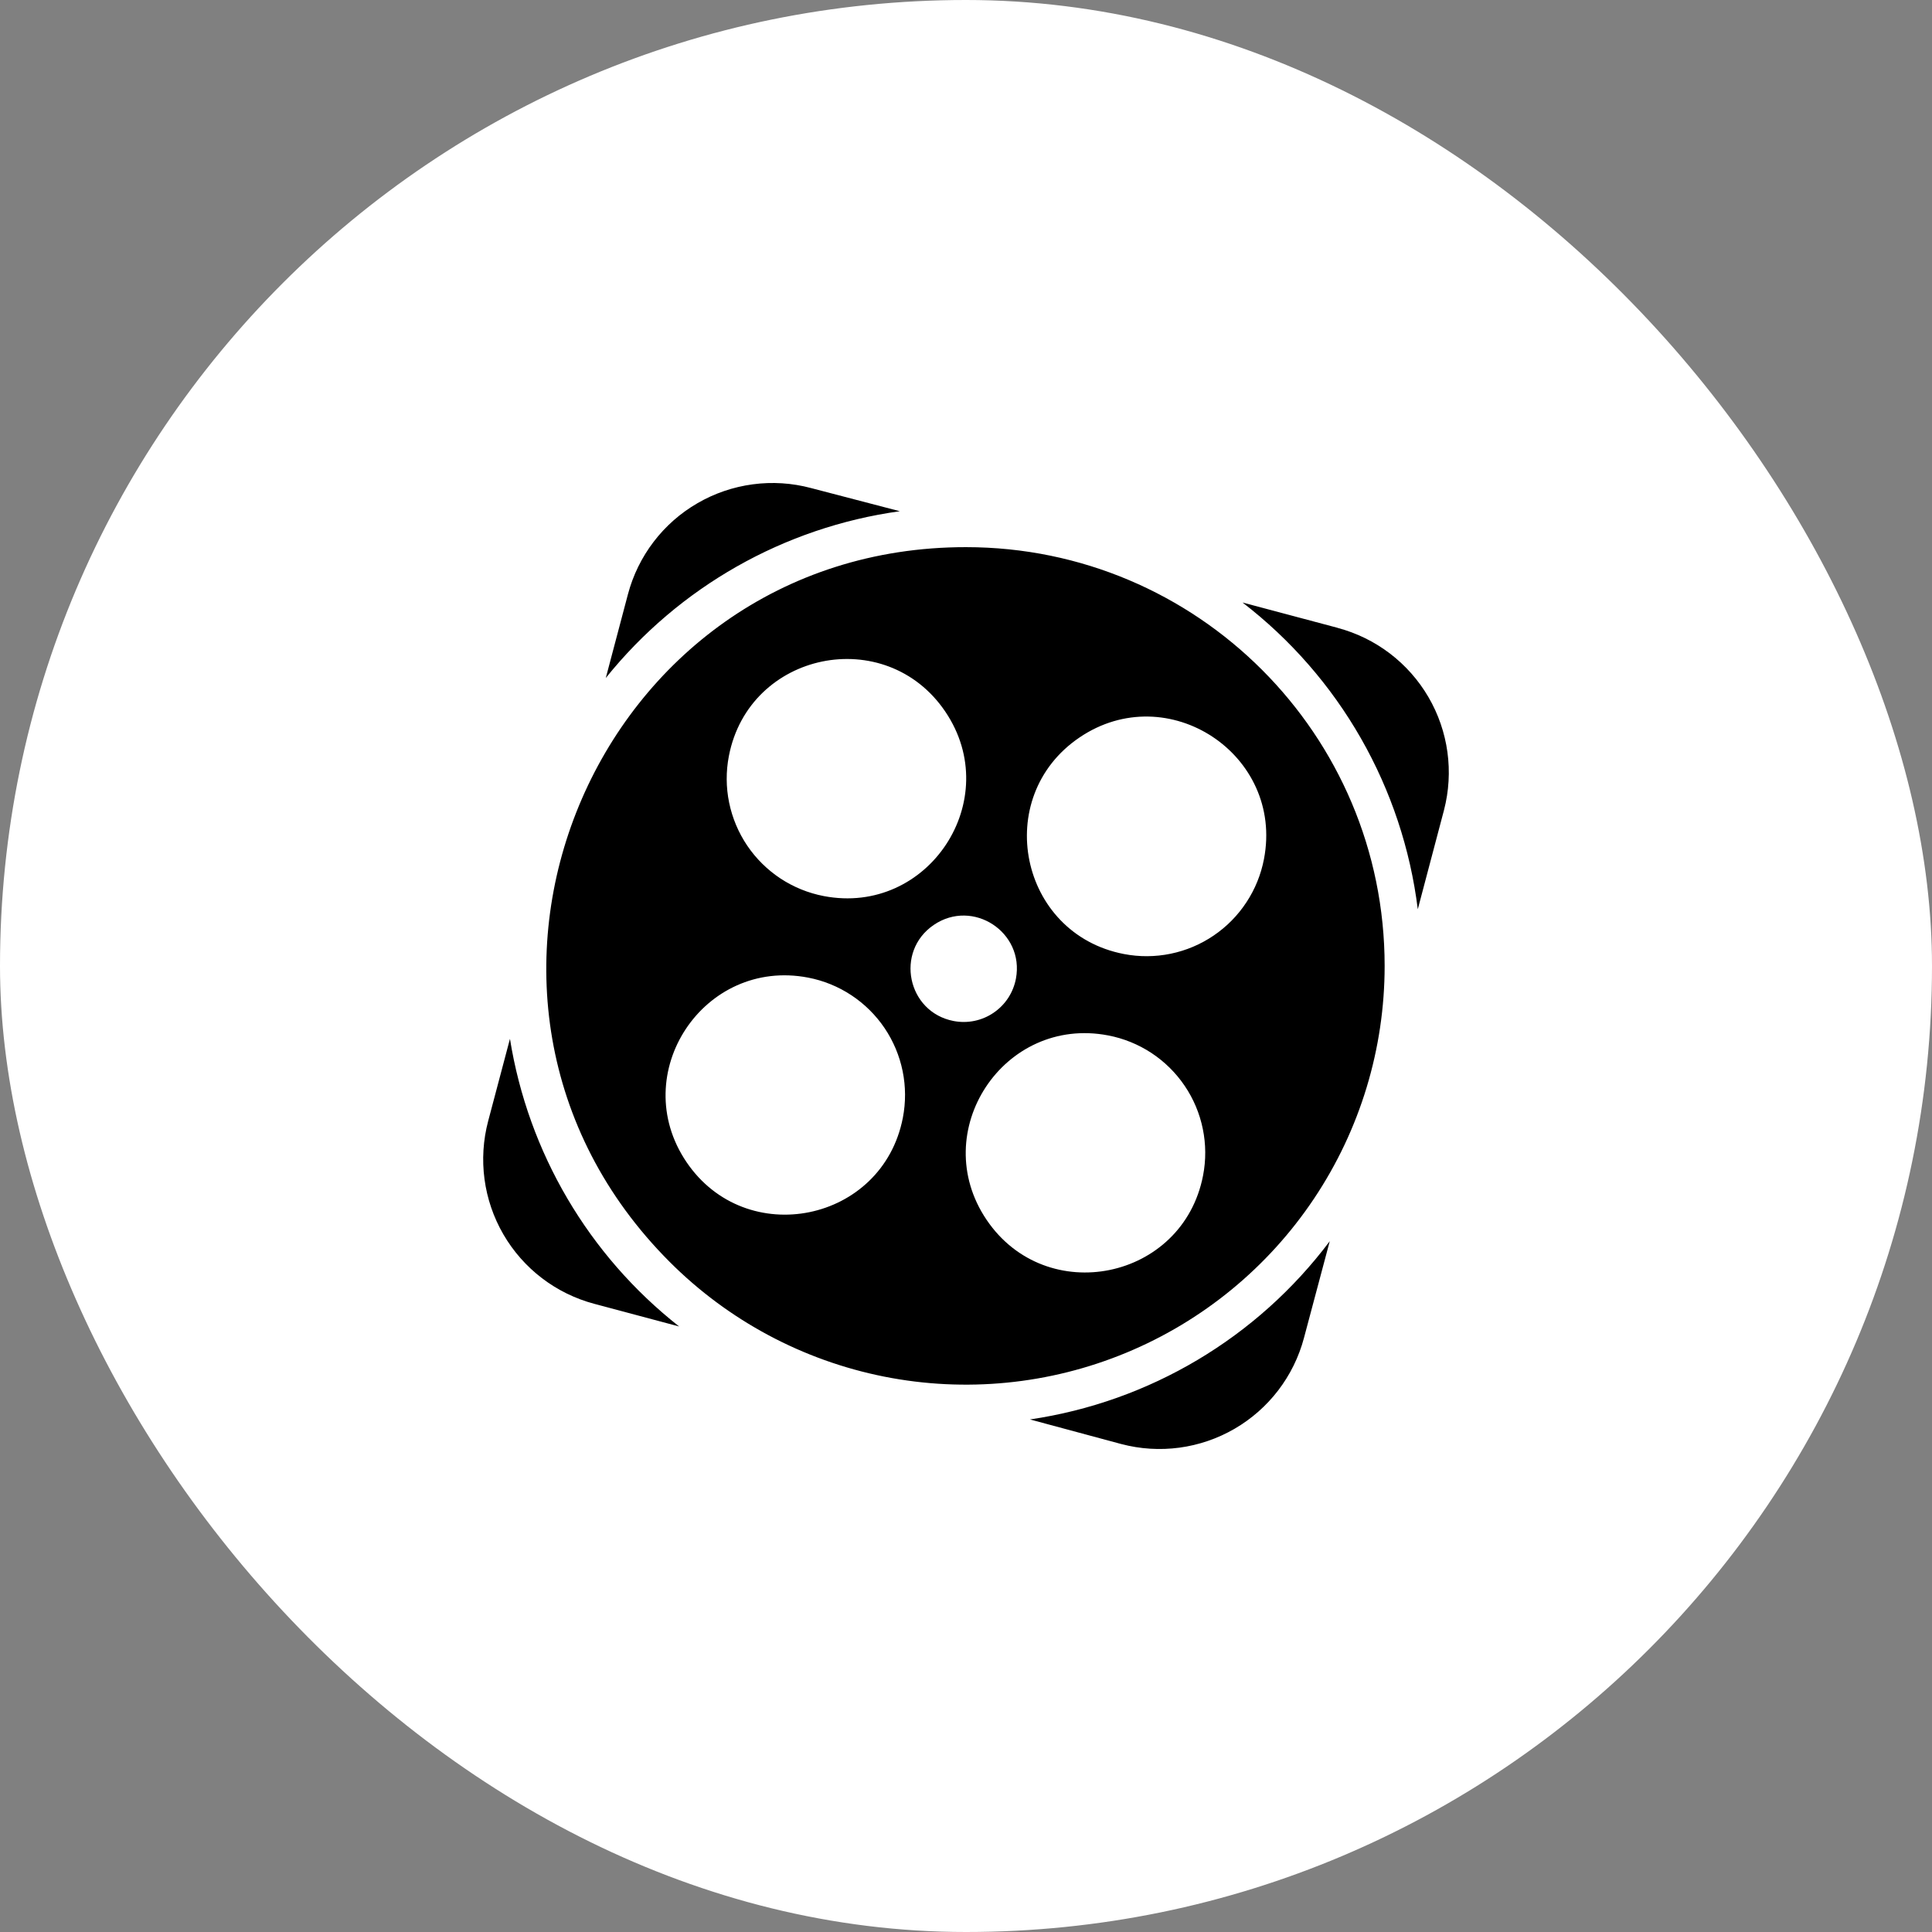
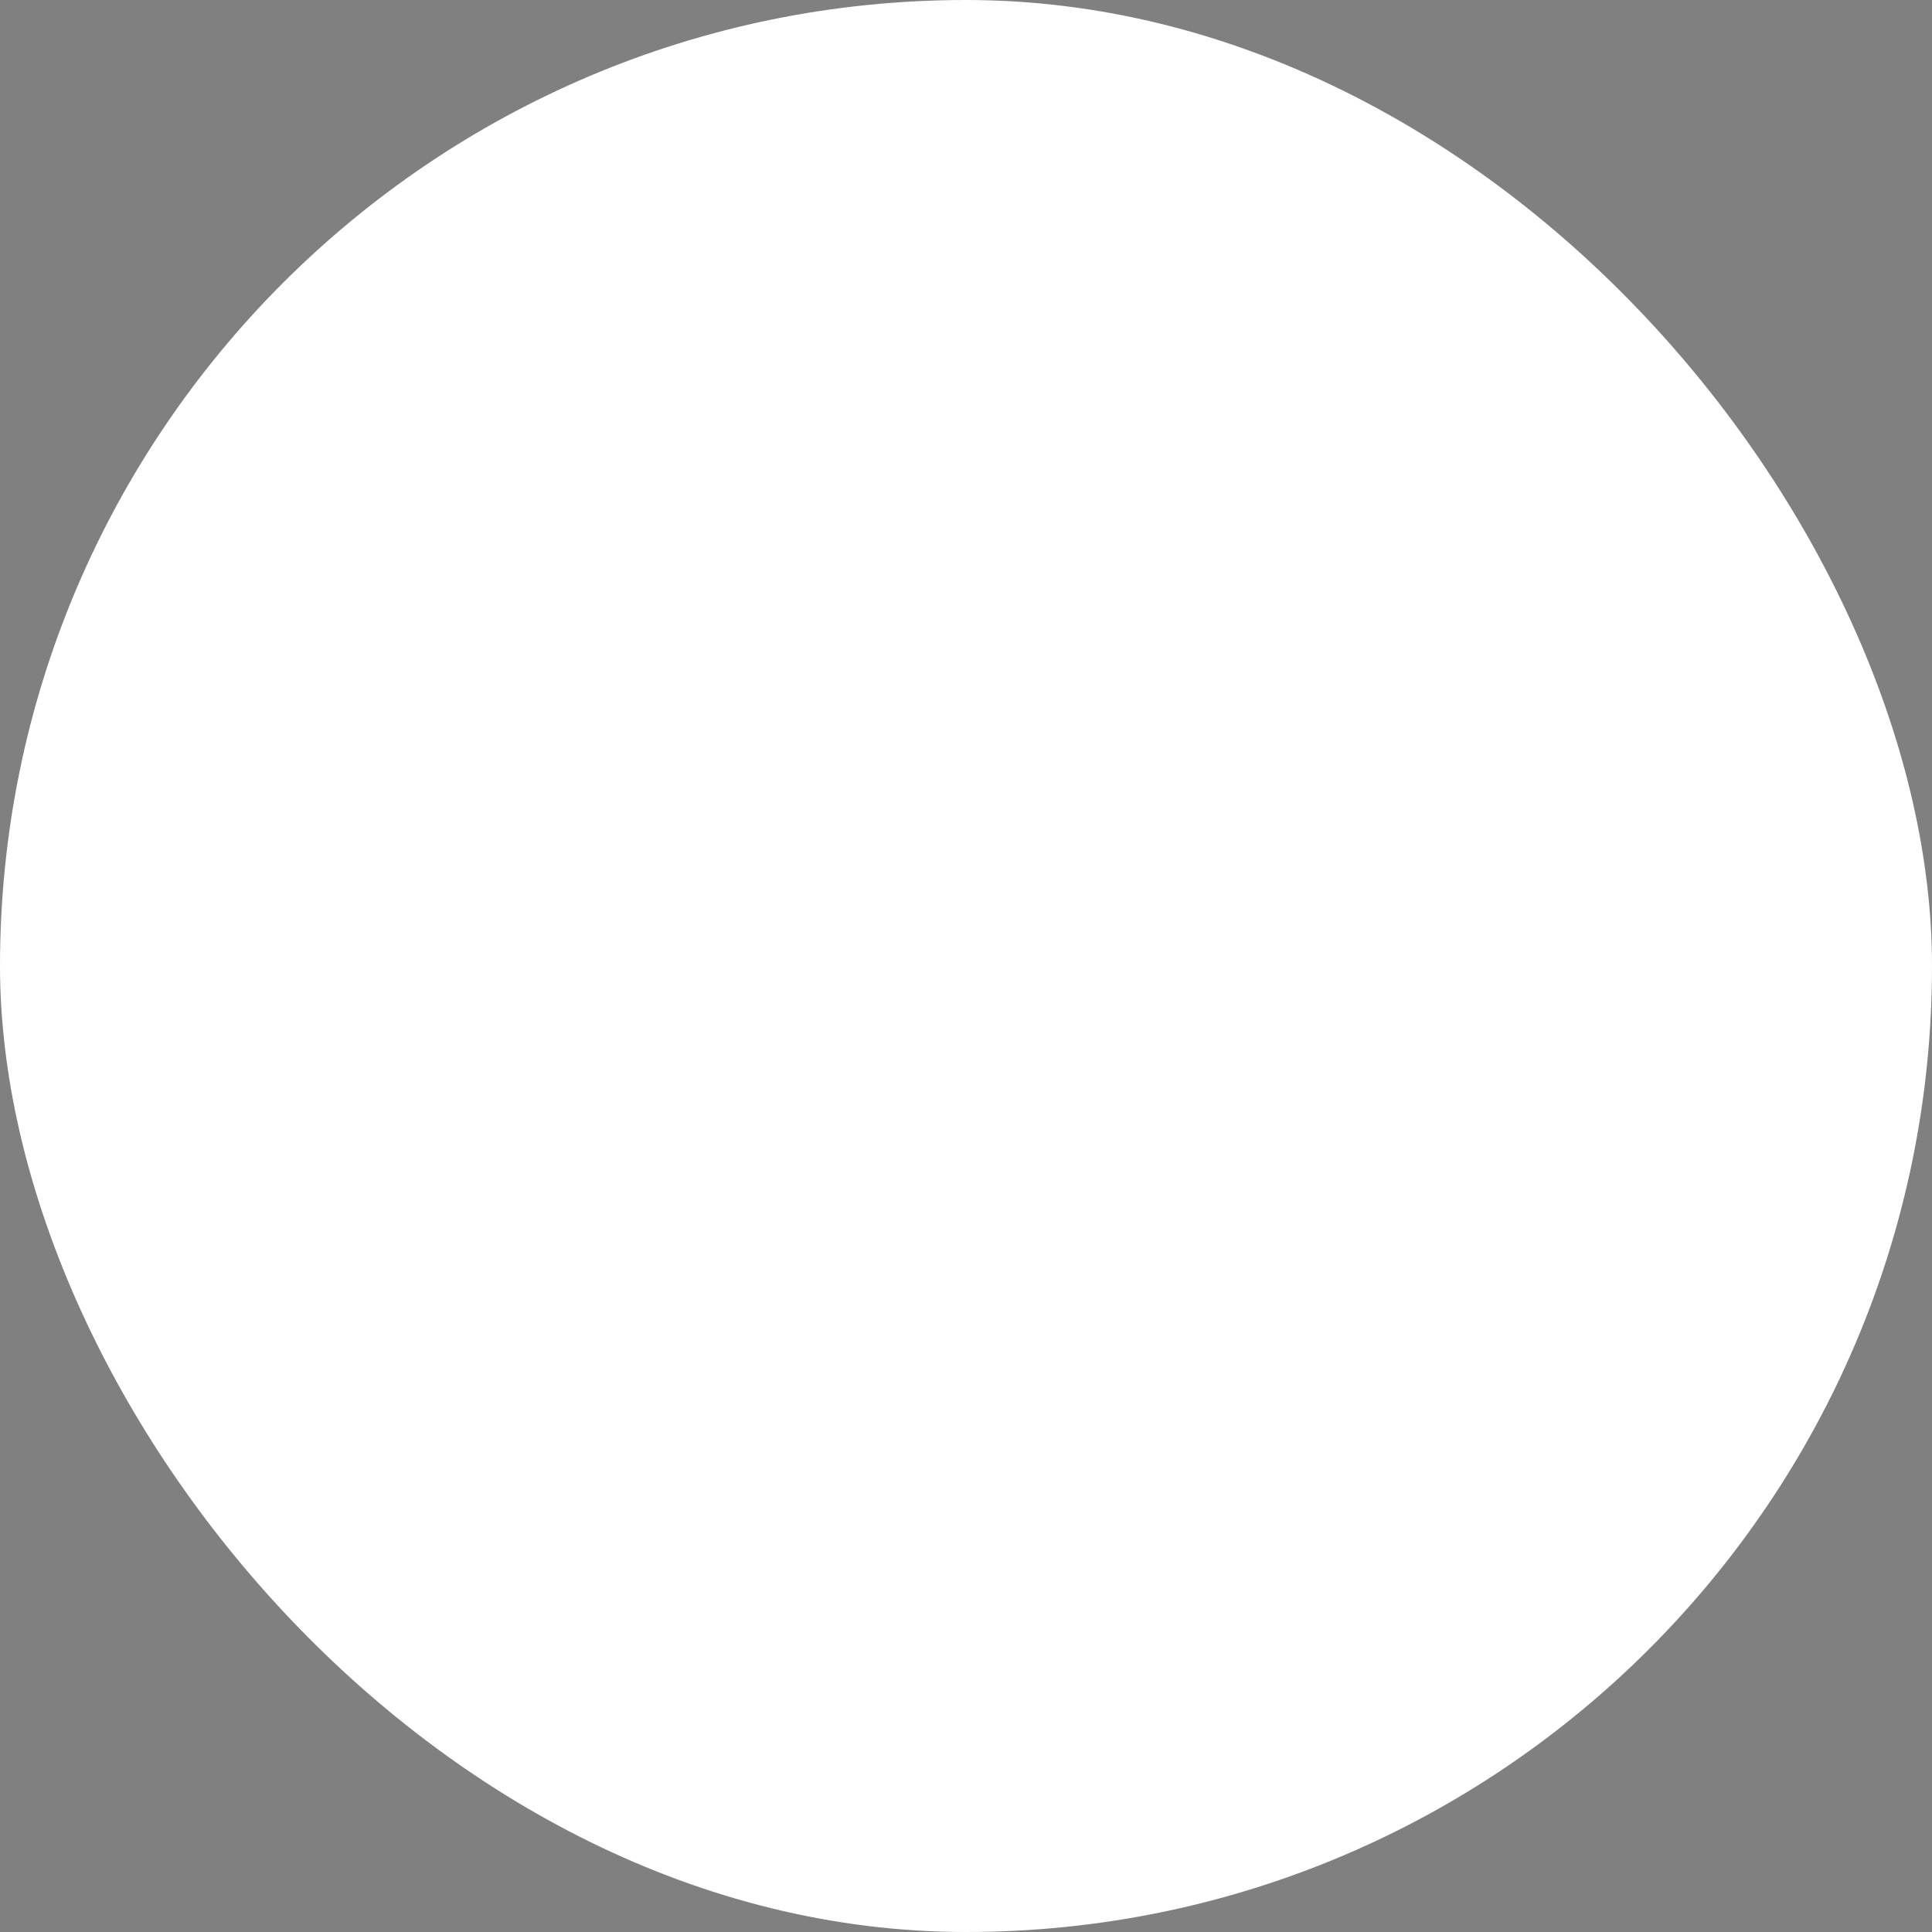
<svg xmlns="http://www.w3.org/2000/svg" width="64" height="64" viewBox="0 0 64 64" fill="none">
  <rect x="0" y="0" width="64" height="64" fill="#808080" stroke="none" />
  <rect width="64" height="64" rx="32" fill="white" />
-   <path d="M32 18.125C19.639 18.12 13.448 33.063 22.186 41.804C24.126 43.745 26.598 45.066 29.289 45.602C31.98 46.137 34.769 45.863 37.304 44.813C39.839 43.763 42.006 41.985 43.53 39.704C45.055 37.423 45.868 34.74 45.868 31.997C45.868 24.337 39.661 18.127 32 18.125ZM24.145 25.044C24.813 21.579 29.336 20.651 31.314 23.573C33.291 26.493 30.751 30.35 27.286 29.683C26.776 29.585 26.289 29.387 25.854 29.101C25.42 28.814 25.046 28.445 24.754 28.014C24.463 27.584 24.259 27.099 24.154 26.59C24.049 26.08 24.046 25.555 24.145 25.044ZM29.908 37.029C29.236 40.492 24.712 41.414 22.738 38.491C20.764 35.568 23.307 31.717 26.772 32.385C27.283 32.483 27.769 32.682 28.204 32.969C28.638 33.256 29.011 33.625 29.303 34.057C29.594 34.488 29.797 34.973 29.901 35.483C30.005 35.993 30.007 36.518 29.908 37.029ZM31.588 33.822C30.052 33.525 29.639 31.519 30.933 30.639C32.227 29.759 33.942 30.879 33.654 32.418C33.611 32.646 33.524 32.863 33.397 33.058C33.27 33.252 33.105 33.419 32.914 33.549C32.722 33.68 32.506 33.771 32.279 33.818C32.052 33.865 31.816 33.866 31.588 33.822ZM39.853 38.94C39.185 42.404 34.662 43.331 32.684 40.411C30.706 37.489 33.246 33.634 36.711 34.3C37.223 34.398 37.709 34.596 38.144 34.882C38.578 35.168 38.952 35.538 39.244 35.969C39.536 36.4 39.74 36.884 39.844 37.394C39.949 37.904 39.952 38.429 39.853 38.94ZM37.23 31.603C33.766 30.935 32.839 26.408 35.761 24.429C38.681 22.452 42.536 24.992 41.871 28.456C41.773 28.968 41.576 29.455 41.289 29.89C41.003 30.326 40.634 30.7 40.203 30.992C39.772 31.285 39.288 31.489 38.778 31.594C38.267 31.699 37.742 31.702 37.23 31.603ZM34.119 47.021L37.138 47.834C38.408 48.171 39.759 47.99 40.895 47.331C42.031 46.672 42.859 45.589 43.196 44.319L44.05 41.116C41.647 44.317 38.077 46.439 34.118 47.021H34.119ZM44.311 20.798L41.16 19.959C42.752 21.184 44.086 22.713 45.082 24.457C46.079 26.202 46.719 28.127 46.966 30.12L47.833 26.841C48.164 25.573 47.98 24.225 47.319 23.092C46.658 21.96 45.576 21.135 44.308 20.799L44.311 20.798ZM16.893 34.413L16.172 37.133C15.835 38.403 16.016 39.754 16.675 40.89C17.334 42.026 18.418 42.854 19.687 43.191L22.497 43.941C19.497 41.582 17.497 38.18 16.893 34.413ZM29.808 16.935L26.865 16.167C26.236 15.999 25.58 15.957 24.935 16.044C24.29 16.13 23.668 16.342 23.105 16.669C22.541 16.995 22.048 17.429 21.653 17.947C21.258 18.464 20.969 19.054 20.802 19.683L20.067 22.46C22.491 19.443 25.975 17.466 29.808 16.935Z" fill="black" />
</svg>